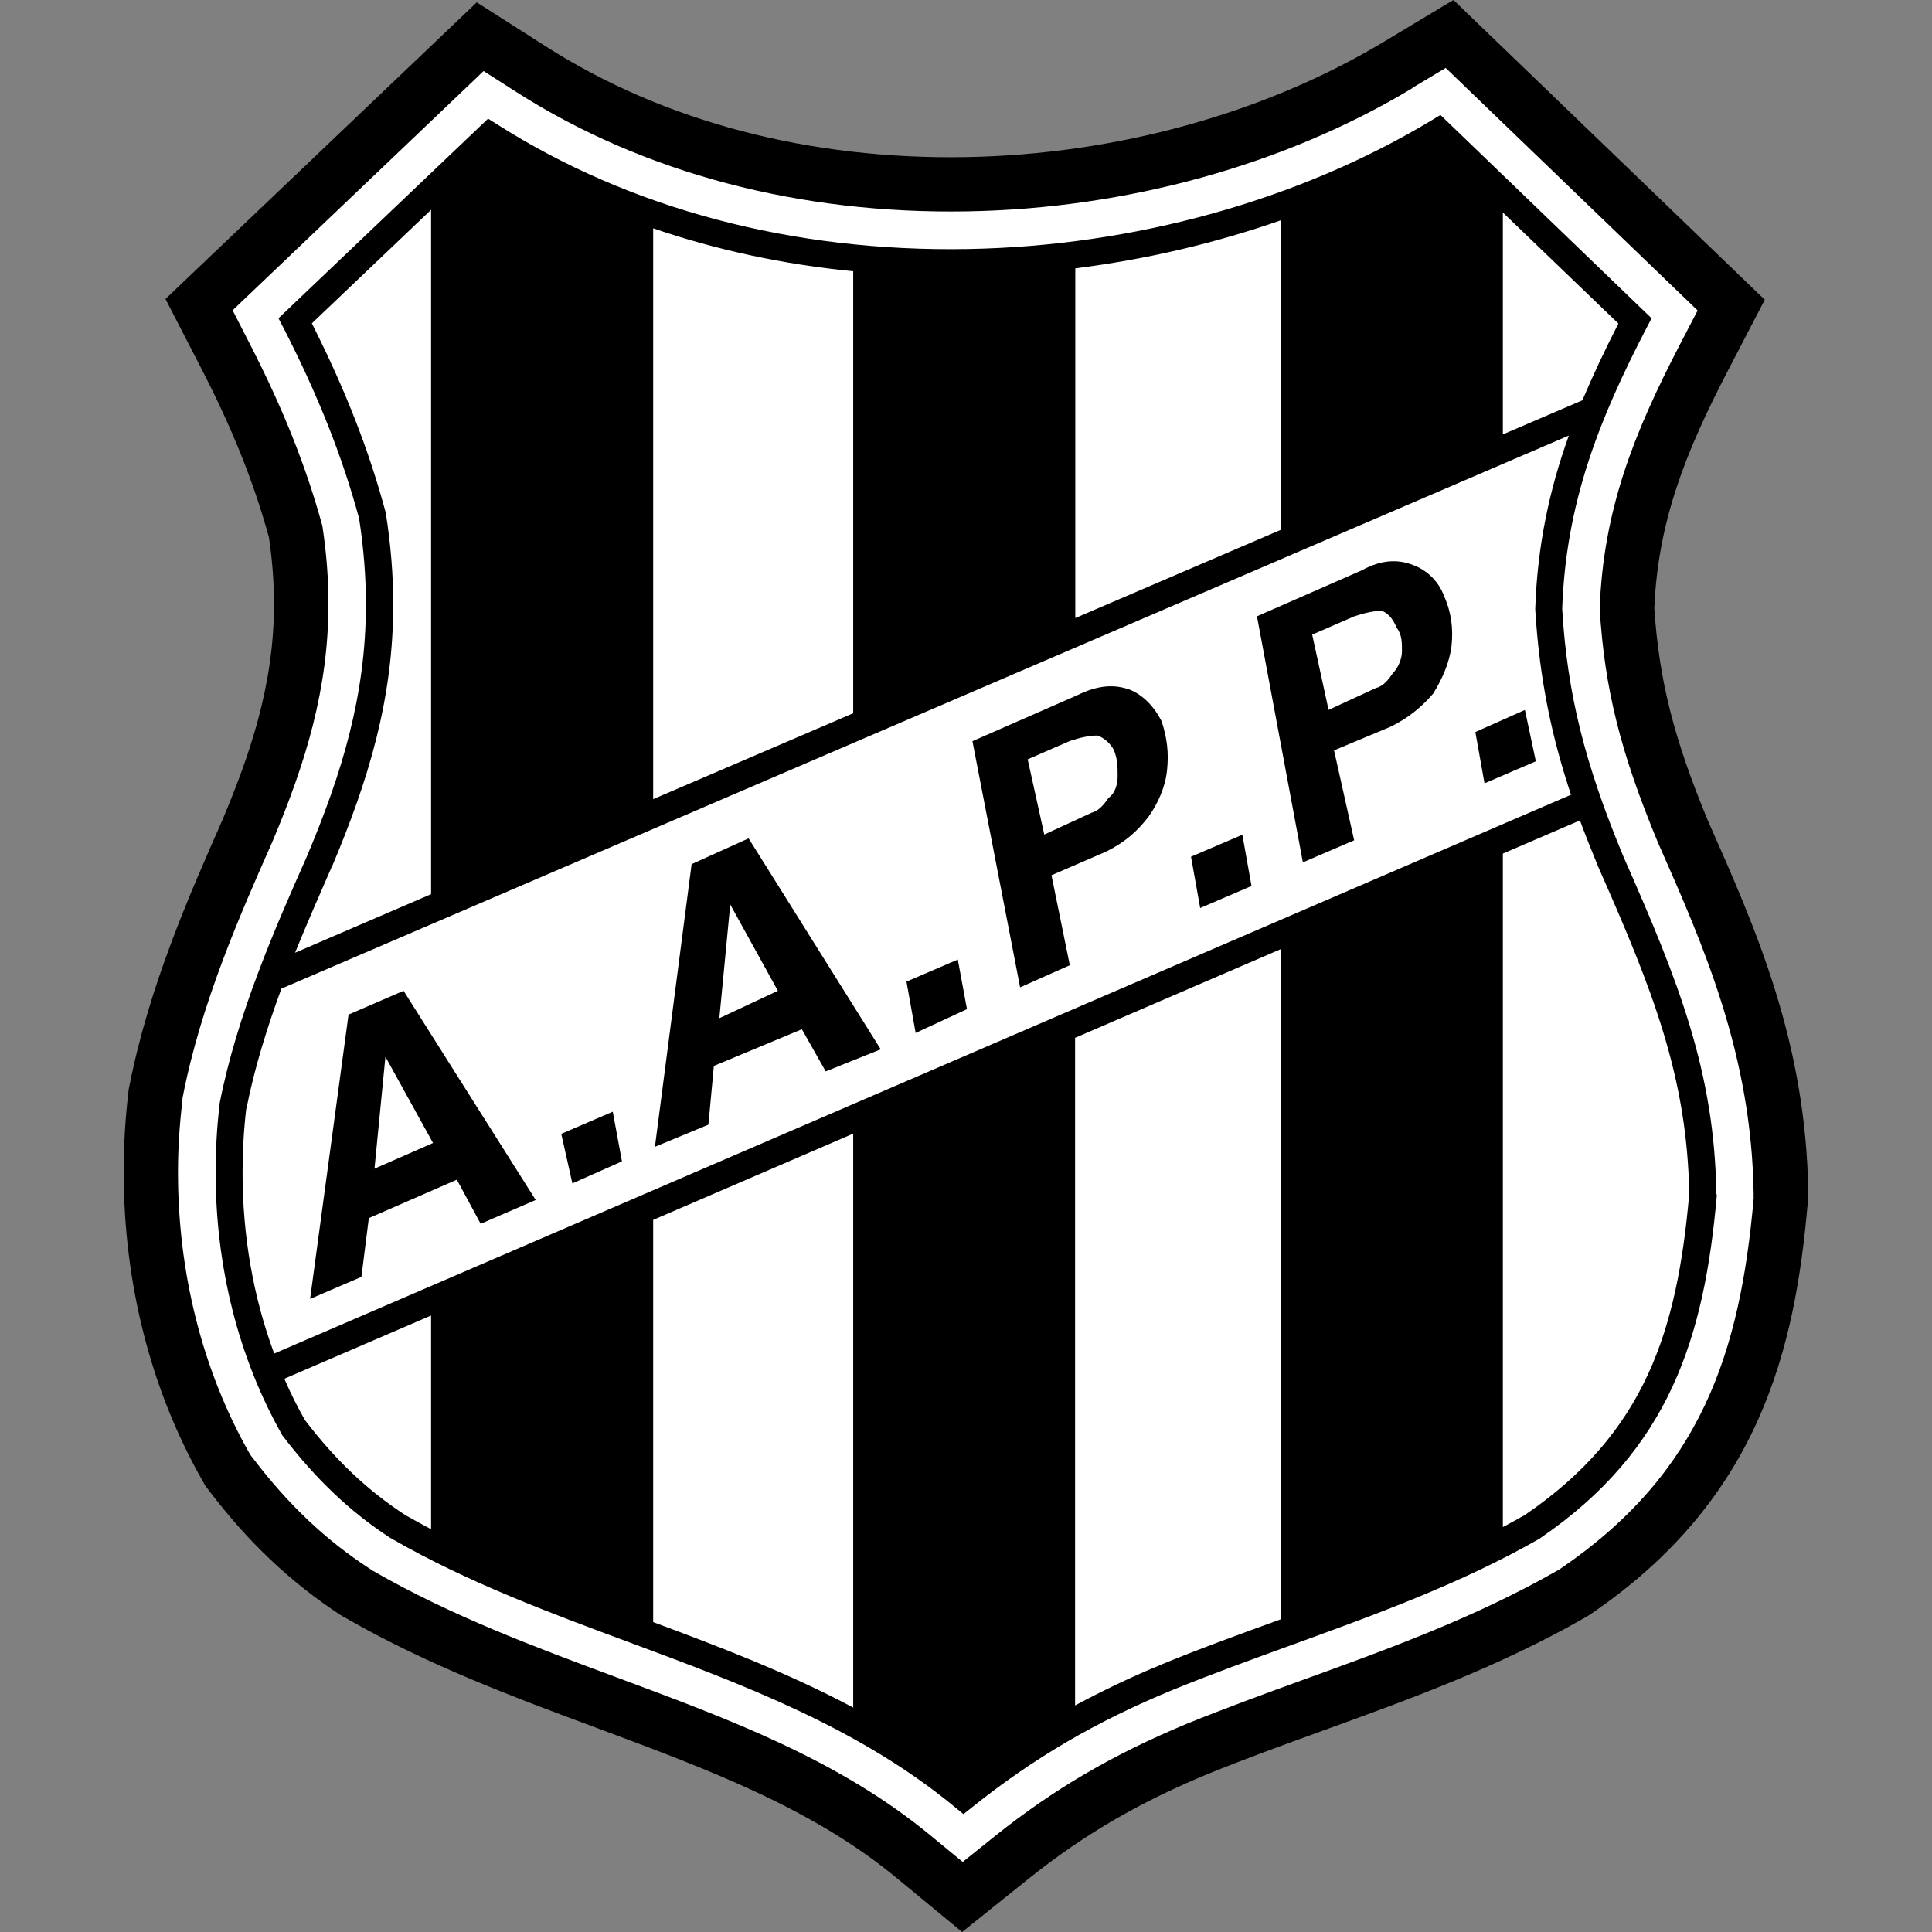
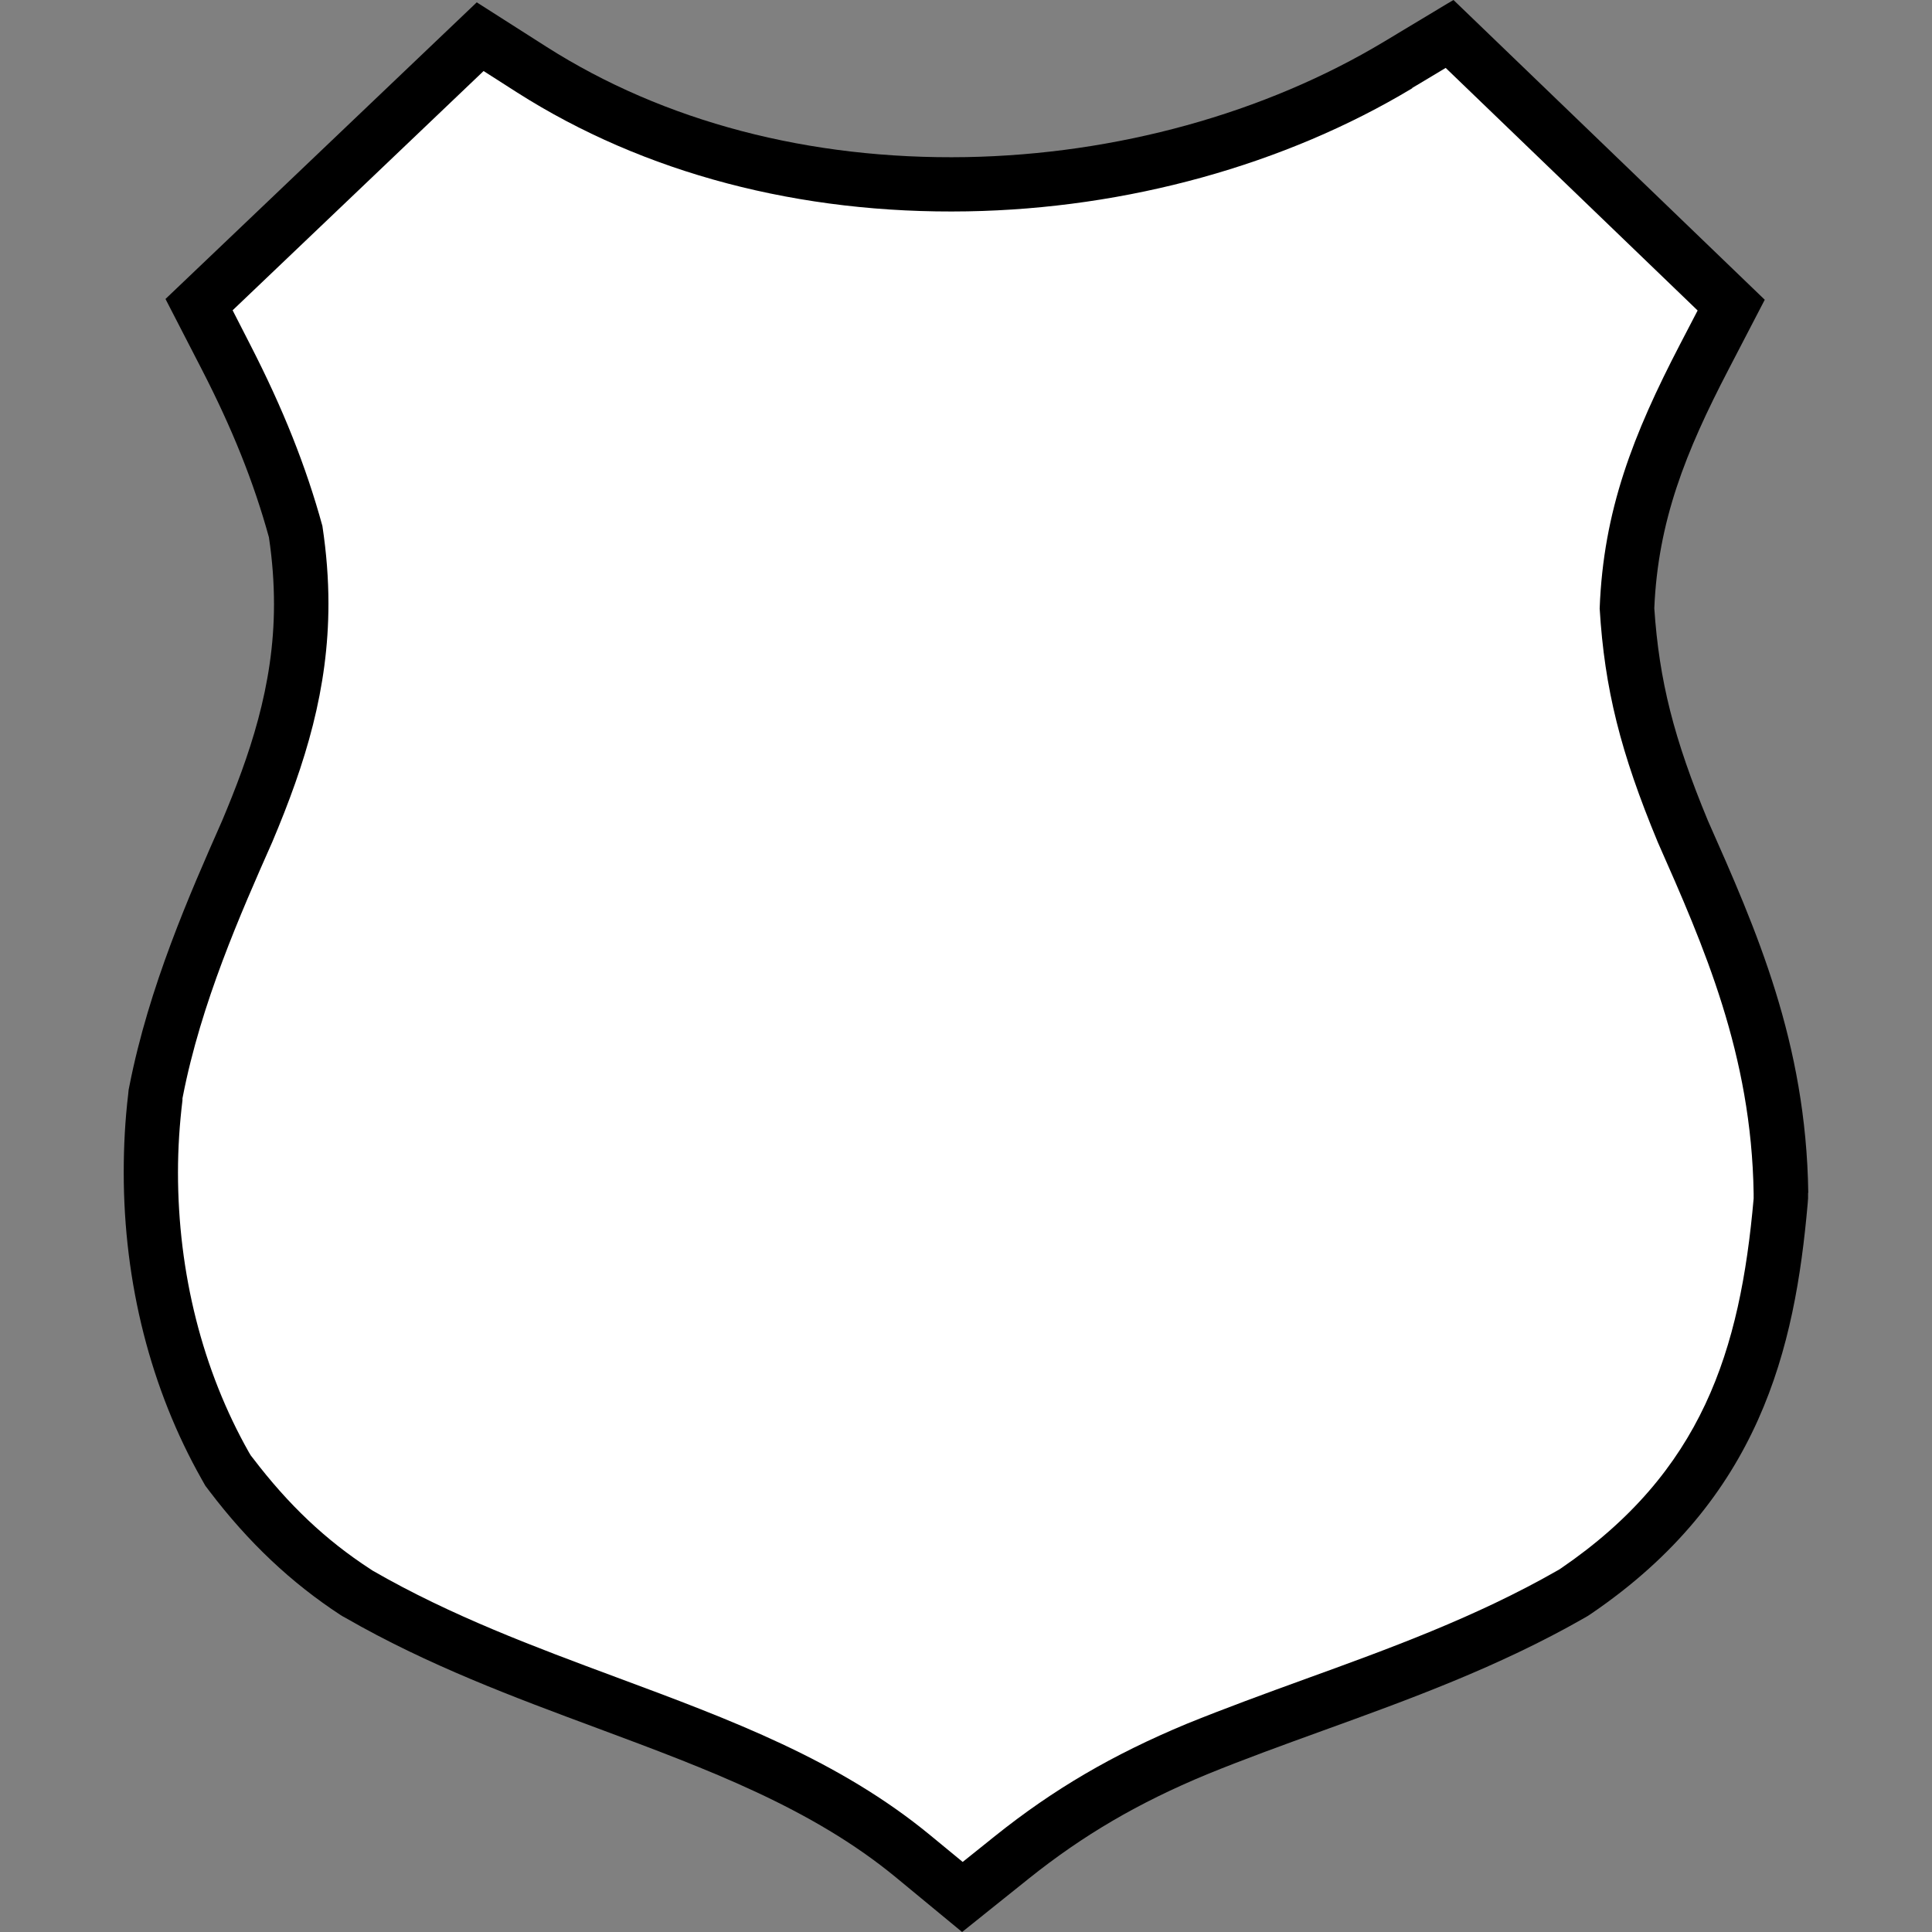
<svg xmlns="http://www.w3.org/2000/svg" height="99" viewBox="0 0 99 99" width="99">
  <rect x="0" y="0" width="99" height="99" fill="#808080" stroke="none" />
  <defs>
    <style>.c{opacity:0;}.c,.d{fill:#fff;}.c,.d,.e{stroke-width:0px;}.d,.e{fill-rule:evenodd;}.e{fill:#000;}</style>
  </defs>
  <g id="a">
    <rect class="c" height="99" width="99" />
  </g>
  <g id="b">
    <path class="e" d="M92.66,61.12c-.11-7.72-2.67-13.49-5.14-19.06-1.75-4.22-2.5-7.18-2.75-10.89.19-4.47,1.6-8,3.8-12.23l1.86-3.58L74.48,0l-.29.17-3.26,1.96c-6.12,3.68-13.72,5.78-21.41,5.92-8.04.14-15.49-1.81-21.53-5.66L24.43.12l-15.95,15.2,1.85,3.59c1.57,3.05,2.67,5.79,3.45,8.62.18,1.21.26,2.34.26,3.44,0,4.2-1.28,7.81-2.66,11.09-1.67,3.78-3.75,8.5-4.75,13.59l-.04.2-.02.21c-.16,1.33-.23,2.67-.23,4.02,0,5.66,1.38,11.1,4,15.73l.18.32.22.29c1.99,2.62,4.19,4.69,6.7,6.33l.13.08.13.07c4.22,2.43,8.64,4.07,12.92,5.66,5.64,2.1,10.97,4.08,15.3,7.65l3.38,2.79,3.42-2.74c2.79-2.23,5.61-3.88,9.13-5.34,1.91-.78,3.87-1.49,5.94-2.24,4.42-1.6,9-3.26,13.39-5.77l.19-.11.18-.12c8.64-5.89,10.43-13.58,11.08-21.01l.02-.27v-.28s0,0,0,0Z" />
    <path class="d" d="M72.37,4.52c-6.53,3.93-14.63,6.17-22.8,6.31-8.59.15-16.57-1.95-23.07-6.09l-1.72-1.1-12.86,12.26.89,1.74c1.69,3.29,2.87,6.25,3.71,9.31.21,1.39.31,2.71.31,3.98,0,4.36-1.16,8.15-2.88,12.22-1.63,3.68-3.65,8.26-4.58,13.03l-.02.1v.1c-.15,1.23-.23,2.46-.23,3.7,0,5.14,1.25,10.13,3.64,14.35l.09.15.11.14c1.82,2.39,3.73,4.2,6.01,5.68l.06.04.06.04c4.02,2.32,8.33,3.92,12.5,5.47,5.87,2.18,11.41,4.24,16.1,8.11l1.64,1.35,1.66-1.33c3-2.4,6.03-4.17,9.8-5.74,1.97-.8,4.05-1.56,6.06-2.29,4.31-1.56,8.77-3.18,12.95-5.57l.09-.05.09-.06c7.25-4.95,9.19-11.15,9.88-18.95v-.13s0-.13,0-.13c-.11-7.14-2.55-12.66-4.91-18-1.91-4.6-2.73-7.86-2.98-11.98.19-5.03,1.72-8.92,4.12-13.54l.9-1.73-12.91-12.43-1.72,1.03h0Z" />
-     <path class="e" d="M87.95,61.19c-.09-6.29-1.95-10.93-4.76-17.29-1.99-4.79-2.88-8.36-3.14-12.7.19-5.41,1.87-9.68,4.34-14.43l.24-.46-10.82-10.42-.46.28c-6.81,4.1-15.25,6.44-23.75,6.59-8.97.16-17.31-2.05-24.13-6.39l-.46-.29-10.74,10.23.24.46c1.77,3.45,3.01,6.56,3.89,9.79.24,1.55.35,3.01.35,4.41,0,4.64-1.22,8.65-3.04,12.95-1.59,3.59-3.57,8.07-4.46,12.64v.03s0,.03,0,.03c-.14,1.16-.2,2.32-.2,3.48,0,4.81,1.17,9.47,3.39,13.4l.02.04.03.04c1.69,2.21,3.44,3.88,5.53,5.24h.02s.02.02.02.02c3.89,2.24,8.12,3.81,12.22,5.33,5.76,2.14,11.71,4.35,16.65,8.43l.44.36.44-.35c3.15-2.52,6.32-4.38,10.27-6.01,2.01-.82,4.11-1.58,6.14-2.32,4.24-1.54,8.62-3.12,12.66-5.43h.02s.02-.03.02-.03c6.63-4.52,8.41-10.28,9.05-17.53v-.03s0-.04,0-.04h0,0ZM81.09,20.51l-4.08,1.75v-11.37l5.92,5.69c-.68,1.33-1.29,2.62-1.84,3.92h0ZM33.47,11.7c3.24,1.11,6.68,1.85,10.25,2.2v22.65l-10.25,4.4V11.7h0ZM55.1,13.75c3.59-.45,7.12-1.27,10.53-2.46v15.86l-10.53,4.52V13.75ZM16.99,44.46c1.89-4.47,3.16-8.63,3.16-13.48,0-1.49-.12-3.04-.38-4.69v-.04s-.02-.04-.02-.04c-.86-3.19-2.07-6.27-3.77-9.64l6.11-5.82v35.07l-6.97,3c.63-1.55,1.28-3.03,1.87-4.38ZM12.63,56.8c.41-2.08,1.06-4.15,1.79-6.14l65.97-28.34c-.99,2.76-1.61,5.61-1.72,8.86v.03s0,.03,0,.03c.22,3.66.88,6.63,1.84,9.51v-.03S14.05,69.36,14.05,69.36c-1.07-2.88-1.62-6.04-1.62-9.27,0-1.09.06-2.19.19-3.29h0ZM43.72,87.5c-3.32-1.77-6.81-3.1-10.25-4.38v-20.61l10.25-4.42v29.41ZM15.62,72.76c-.39-.69-.74-1.39-1.05-2.11l7.52-3.24v10.95c-.45-.24-.89-.48-1.33-.73-1.93-1.26-3.57-2.81-5.14-4.87ZM59.53,85.29c-1.52.62-3,1.33-4.44,2.1v-34.21l10.53-4.54v34.34c-2.01.73-4.09,1.48-6.1,2.31ZM78.14,77.63c-.37.21-.75.42-1.13.62v-34.51l3.95-1.7c.3.81.62,1.61.95,2.41,2.75,6.21,4.55,10.72,4.65,16.73-.62,7.03-2.25,12.23-8.42,16.45h0Z" />
-     <path class="e" d="M15.89,66.56l1.97-14.57,2.82-1.22,6.77,10.72-2.82,1.22-1.22-2.26-4.51,1.97-.38,3.01-2.63,1.13h0ZM19.18,59.89l3.01-1.32-2.44-4.42-.56,5.73ZM31.4,56.97l.47,2.54-2.54,1.13-.57-2.54,2.63-1.13ZM33.56,58.76l1.88-14.48,2.92-1.32,6.77,10.81-2.82,1.13-1.22-2.16-4.51,1.88-.28,3.01-2.73,1.13h0ZM36.85,52.18l3.01-1.41-2.44-4.42-.56,5.83h0ZM49.08,49.17l.47,2.54-2.63,1.22-.47-2.63,2.63-1.13h0ZM52.27,50.58l-2.44-12.6,5.36-2.35c1.13-.56,1.97-.56,2.73-.28.66.28,1.22.85,1.6,1.6.28.85.38,1.6.28,2.54-.09.85-.47,1.69-.94,2.35-.57.75-1.22,1.32-2.16,1.79l-2.82,1.22.94,4.61-2.54,1.13h0ZM53.5,42.77l2.45-1.13c.37-.09.66-.47.85-.75.38-.28.47-.75.47-1.13,0-.47,0-.85-.19-1.32-.19-.38-.56-.66-.85-.75-.38,0-.84.09-1.41.28l-2.16.94.85,3.85ZM63.66,42.77l.47,2.63-2.63,1.13-.47-2.63,2.64-1.13h0ZM66.76,44.18l-2.35-12.6,5.36-2.35c1.03-.57,1.88-.57,2.63-.28.74.27,1.33.86,1.6,1.6.38.85.47,1.69.38,2.54-.1.85-.47,1.69-.94,2.45-.57.66-1.22,1.22-2.16,1.69l-2.92,1.22,1.03,4.61-2.63,1.13h0ZM68.07,36.38l2.45-1.13c.38-.09.66-.47.85-.75.28-.28.47-.75.47-1.13,0-.47,0-.85-.28-1.22-.19-.47-.47-.75-.75-.85-.38,0-.84.09-1.41.28l-2.16.94.84,3.86h0ZM78.14,36.38l.56,2.63-2.63,1.13-.47-2.63,2.54-1.13h0Z" />
  </g>
</svg>